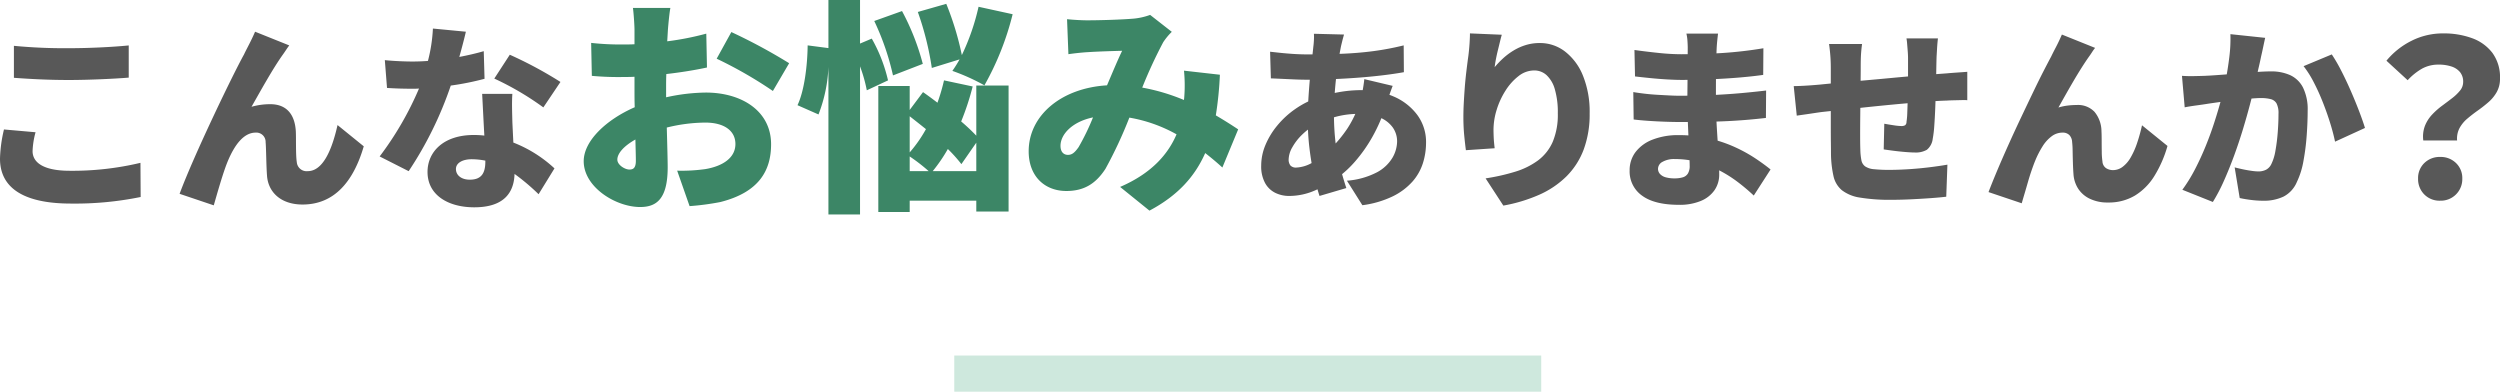
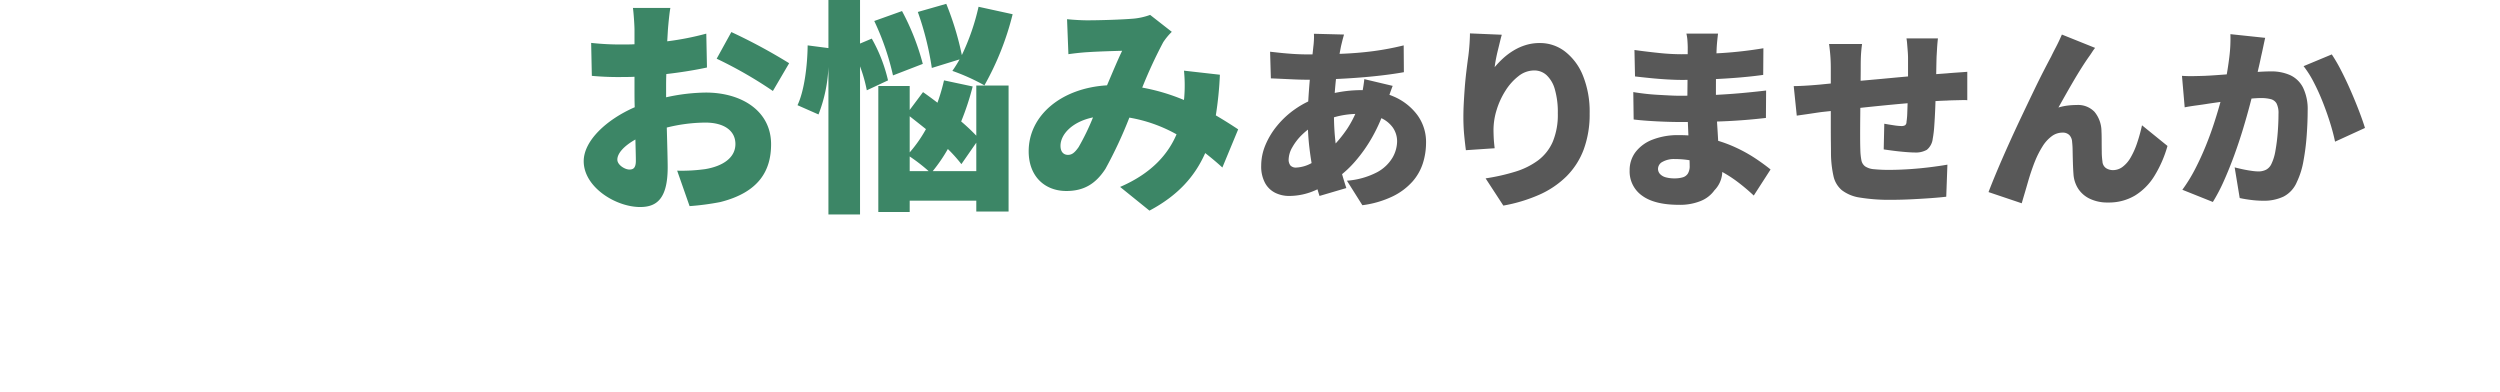
<svg xmlns="http://www.w3.org/2000/svg" width="553.695" height="86.75" viewBox="0 0 553.695 86.75">
  <g id="ttl01" transform="translate(-407.652 -797.25)">
-     <rect id="長方形_13183" data-name="長方形 13183" width="130" height="8" transform="translate(619 876)" fill="#cee8dd" />
    <g id="グループ_12068" data-name="グループ 12068" transform="translate(35.58)">
-       <path id="パス_4977" data-name="パス 4977" d="M9.152-32.6v7.084c3.652.264,7.524.484,12.232.484,4.268,0,10.076-.264,13.2-.528v-7.128c-3.476.352-8.844.616-13.244.616A118.826,118.826,0,0,1,9.152-32.6Zm4.8,19.14-7-.616a30.953,30.953,0,0,0-.88,6.468c0,6.336,5.016,9.944,15.708,9.944A72.77,72.77,0,0,0,37.224.88L37.18-6.688a64.874,64.874,0,0,1-15.664,1.76c-5.94,0-8.228-1.892-8.228-4.356A17.925,17.925,0,0,1,13.948-13.464ZM70.136-32.692l-7.568-3.036c-.924,2.156-1.892,3.828-2.464,5.06C57.772-26.488,49.1-8.58,45.848.176l7.568,2.552C54.12.308,55.44-4.444,56.5-7c1.5-3.608,3.52-6.38,6.2-6.38a2.056,2.056,0,0,1,2.2,2.112c.132,1.452.132,5.148.308,7.392.22,3.52,2.9,6.424,7.876,6.424,7,0,11.264-5.06,13.552-12.892l-5.808-4.708c-1.32,5.9-3.388,10.208-6.6,10.208a2.176,2.176,0,0,1-2.42-1.98c-.264-1.672-.132-5.28-.22-6.864-.22-3.784-2.112-5.984-5.632-5.984a14.971,14.971,0,0,0-4.18.572c2.112-3.7,4.664-8.36,6.952-11.572C69.212-31.328,69.652-32.076,70.136-32.692Zm39.116-3.036-7.3-.7a35.044,35.044,0,0,1-1.1,7.172q-1.716.132-3.432.132c-1.452,0-4.092-.088-6.116-.308l.484,6.16c2.024.132,3.828.176,5.676.176.484,0,.924,0,1.408-.044A70.858,70.858,0,0,1,90.156-8.1L96.58-4.84A80.926,80.926,0,0,0,105.908-23.8a60.038,60.038,0,0,0,7.48-1.5l-.176-6.116c-1.5.44-3.344.88-5.412,1.276C108.416-32.34,108.944-34.364,109.252-35.728Zm-2.2,30.4c0-1.276,1.364-2.156,3.52-2.156a16.411,16.411,0,0,1,2.992.308v.22c0,2.464-.792,4-3.432,4C108.284-2.948,107.052-3.916,107.052-5.324Zm12.5-16.632H112.86c.132,2.464.308,6.116.484,9.24a20.142,20.142,0,0,0-2.332-.132c-6.776,0-10.252,3.784-10.252,8.184,0,5.1,4.532,7.832,10.34,7.832,6.512,0,8.8-3.168,8.932-7.392A46.982,46.982,0,0,1,125.356.264l3.52-5.72a28.653,28.653,0,0,0-9.108-5.72c-.088-1.848-.176-3.564-.22-4.62C119.5-17.952,119.416-20.064,119.548-21.956Zm6.864,2.992L130.2-24.6a89.04,89.04,0,0,0-11.22-6.028l-3.432,5.28A63.947,63.947,0,0,1,126.412-18.964Z" transform="translate(366 840)" fill="#585858" />
      <path id="パス_4978" data-name="パス 4978" d="M154.55-41h-8.3c.15.95.35,3.85.35,4.9v3.15c-.85.05-1.65.05-2.4.05a58.972,58.972,0,0,1-7.2-.35l.15,7.3a64.653,64.653,0,0,0,7.3.25c.65,0,1.35,0,2.15-.05v2.85c0,1.3,0,2.6.05,3.9-6.3,2.75-11.3,7.45-11.3,11.95,0,5.75,7.1,10.15,12.5,10.15,3.6,0,6.1-1.75,6.1-8.8,0-1.55-.1-5.05-.2-8.8a36.133,36.133,0,0,1,8.55-1.1c4.15,0,6.65,1.8,6.65,4.75,0,3.05-2.8,4.9-6.65,5.55a38.023,38.023,0,0,1-6.25.35L158.8,2.9a56.5,56.5,0,0,0,6.8-.9c8.55-2.15,11.25-6.95,11.25-12.8,0-7.4-6.55-11.45-14.45-11.45a42.315,42.315,0,0,0-8.8,1.05v-1.95c0-1.1,0-2.15.05-3.2,3.05-.35,6.25-.85,9-1.45l-.15-7.5a63.118,63.118,0,0,1-8.65,1.7l.15-2.55C154.1-37.45,154.35-40.05,154.55-41Zm13.5,5.35-3.25,5.9a93.1,93.1,0,0,1,12.45,7.15l3.6-6.15A123.524,123.524,0,0,0,168.05-35.65ZM142.8-7.4c0-1.4,1.5-3.05,4-4.45.05,2.05.1,3.75.1,4.7,0,1.75-.7,1.95-1.45,1.95C144.5-5.2,142.8-6.2,142.8-7.4Zm75.8-22.2a28.388,28.388,0,0,1-1.6,2.55,45.779,45.779,0,0,1,7.1,3.2,62.643,62.643,0,0,0,6.25-15.75l-7.55-1.65a50.075,50.075,0,0,1-3.7,10.7,64.673,64.673,0,0,0-3.45-11.35l-6.3,1.8a65.952,65.952,0,0,1,3.1,12.4Zm-8.15,1a52.8,52.8,0,0,0-4.6-11.7l-6.15,2.2a56.712,56.712,0,0,1,4.15,12.05Zm-7.7,3.65a34.422,34.422,0,0,0-3.6-9.25l-2.6,1.1v-9.65h-7V-32.1l-4.6-.6c-.05,4.55-.75,10.1-2.25,13.25l4.65,2.05a32.535,32.535,0,0,0,2.2-10.5V4.75h7v-32.8a32.449,32.449,0,0,1,1.5,5.3Zm9.9,20.1A34.906,34.906,0,0,0,216-9.75a33.254,33.254,0,0,1,3,3.35l3.3-4.75v6.3Zm-5.1-3.25a39.045,39.045,0,0,1,4.2,3.25h-4.2Zm0-8.9q1.725,1.35,3.6,2.85A29.269,29.269,0,0,1,207.55-9Zm14.75,4.3a42.643,42.643,0,0,0-3.35-3.15,58.56,58.56,0,0,0,2.55-7.75l-6.35-1.35A43.088,43.088,0,0,1,213.7-20c-1.1-.85-2.2-1.65-3.2-2.35l-2.95,3.95v-5.3H200.6V4.2h6.95V1.7H222.3V4.1h7.15V-23.8H222.3Zm20.1-25.8.3,7.75c1.35-.2,3.3-.4,4.3-.45,2.25-.15,5.6-.25,7.6-.3-.95,1.95-2.15,4.85-3.35,7.65-10.15.6-17.35,6.7-17.35,14.6,0,5.6,3.6,8.8,8.35,8.8,3.9,0,6.5-1.6,8.65-4.9a95.147,95.147,0,0,0,5.3-11.35A32.55,32.55,0,0,1,266.65-13c-1.75,4.1-5.2,8.5-12.5,11.65l6.5,5.25C266.95.55,270.7-3.65,273-8.85c1.35,1.05,2.6,2.1,3.8,3.2l3.5-8.45c-1.35-.9-3-1.95-4.95-3.1a78.253,78.253,0,0,0,.9-9l-7.95-.9a33.12,33.12,0,0,1,.05,5.95c0,.15-.05.35-.05.55a44.247,44.247,0,0,0-9.25-2.75A103.273,103.273,0,0,1,263.7-33.4a13.856,13.856,0,0,1,1.9-2.3l-4.8-3.75a14.435,14.435,0,0,1-3.95.85c-2.45.2-7.05.35-10.05.35C245.7-38.25,243.8-38.35,242.4-38.5Zm-1.45,28.05c0-2.55,2.6-5.35,7.2-6.3a51.37,51.37,0,0,1-3.2,6.6c-.85,1.2-1.45,1.7-2.35,1.7C241.65-8.45,240.95-9.1,240.95-10.45Z" transform="translate(366 840)" fill="#3c8666" />
-       <path id="パス_5123" data-name="パス 5123" d="M21.745-34.1q-.214.727-.363,1.326T21.1-31.619q-.428,2.1-.791,4.639t-.577,5.2q-.214,2.651-.214,5.174A53.4,53.4,0,0,0,19.885-10a39.57,39.57,0,0,0,1,5.281q.641,2.394,1.368,4.618L16.315,1.647a46.7,46.7,0,0,1-1.24-4.639q-.6-2.715-.983-5.9a54.7,54.7,0,0,1-.385-6.563q0-2.052.128-4.148t.3-4.148q.171-2.052.406-4t.406-3.656q.086-.641.128-1.432a11.975,11.975,0,0,0,0-1.432Zm-8.039,4.4q4.233,0,7.761-.15t6.777-.577A61.5,61.5,0,0,0,34.958-31.7L35-25.762q-2.138.385-4.832.706t-5.623.534q-2.929.214-5.772.321t-5.281.107q-1.24,0-2.672-.064L8-24.286q-1.39-.064-2.459-.107l-.171-5.9q.77.086,2.159.235t3.036.257Q12.21-29.7,13.707-29.7Zm18.814,6.97q-.171.428-.47,1.261t-.577,1.689q-.278.855-.449,1.368a35.574,35.574,0,0,1-2.972,6.927,32.516,32.516,0,0,1-3.784,5.409,23.421,23.421,0,0,1-3.934,3.656,26.655,26.655,0,0,1-4.917,2.8A14.206,14.206,0,0,1,9.559,1.647,6.867,6.867,0,0,1,6.523.963,5.212,5.212,0,0,1,4.257-1.218,7.693,7.693,0,0,1,3.4-5.066a11.843,11.843,0,0,1,.941-4.575,17.124,17.124,0,0,1,2.63-4.319,19.667,19.667,0,0,1,3.955-3.634,20.556,20.556,0,0,1,4.917-2.523,31.829,31.829,0,0,1,4.639-1.2,28.283,28.283,0,0,1,5.152-.47,17.352,17.352,0,0,1,7.2,1.454,12.765,12.765,0,0,1,5.152,4.062,10.087,10.087,0,0,1,1.924,6.157,14.979,14.979,0,0,1-.684,4.468A11.383,11.383,0,0,1,36.925-1.56a14.171,14.171,0,0,1-4.34,3.271A21.932,21.932,0,0,1,25.808,3.7l-3.421-5.43a17.118,17.118,0,0,0,6.692-1.881A8.794,8.794,0,0,0,32.5-6.862a7.4,7.4,0,0,0,1-3.549,5.308,5.308,0,0,0-.941-3.079,6.526,6.526,0,0,0-2.8-2.2,11.229,11.229,0,0,0-4.6-.834,19.2,19.2,0,0,0-5.323.663,24.256,24.256,0,0,0-3.784,1.39A14.066,14.066,0,0,0,12.6-12.057a12.1,12.1,0,0,0-2.309,2.929,5.709,5.709,0,0,0-.812,2.651,2.115,2.115,0,0,0,.385,1.368,1.627,1.627,0,0,0,1.326.47A7.716,7.716,0,0,0,14.69-5.708a17.079,17.079,0,0,0,3.891-2.908,29.339,29.339,0,0,0,3.87-4.618,23.774,23.774,0,0,0,3.014-6.67,10.1,10.1,0,0,0,.321-1.326q.15-.812.278-1.646t.171-1.347ZM56.689-34.057q-.171.556-.385,1.454t-.47,1.924q-.257,1.026-.449,2.031t-.278,1.774a20.3,20.3,0,0,1,1.881-1.967,14.715,14.715,0,0,1,2.288-1.71,11.971,11.971,0,0,1,2.715-1.219,10.525,10.525,0,0,1,3.121-.449,9.059,9.059,0,0,1,5.58,1.881,12.728,12.728,0,0,1,3.977,5.366,21.263,21.263,0,0,1,1.475,8.317,22.415,22.415,0,0,1-1.326,8.039,16.613,16.613,0,0,1-3.827,5.943A20.2,20.2,0,0,1,64.963,1.39a34.741,34.741,0,0,1-7.932,2.394L53.1-2.244a45.358,45.358,0,0,0,6.542-1.475,16.666,16.666,0,0,0,5.067-2.5,10.282,10.282,0,0,0,3.25-4.1,15.47,15.47,0,0,0,1.133-6.328A18.059,18.059,0,0,0,68.426-22a6.734,6.734,0,0,0-1.839-3.121,4.006,4.006,0,0,0-2.715-1.026,5.61,5.61,0,0,0-3.463,1.24A12.384,12.384,0,0,0,57.523-21.7a17.266,17.266,0,0,0-1.967,4.254,14.989,14.989,0,0,0-.706,4.426q0,.684.043,1.689t.214,2.416l-6.371.428q-.171-1.24-.363-3.186T48.18-15.8q0-1.5.086-3.121t.214-3.335q.128-1.71.342-3.528t.47-3.656q.171-1.368.257-2.715t.086-2.2Zm47.892-.257q-.086.684-.171,1.518t-.128,1.6q-.043.941-.086,2.459t-.064,3.292q-.021,1.774-.021,3.485v3.079q0,1.582.107,3.7t.257,4.361q.15,2.245.257,4.276t.107,3.4A6.057,6.057,0,0,1,103.79.385a6.866,6.866,0,0,1-3.036,2.373,12.149,12.149,0,0,1-4.81.855q-5.43,0-8.188-2.031A6.552,6.552,0,0,1,85-4a6.622,6.622,0,0,1,1.3-4.062,8.6,8.6,0,0,1,3.763-2.758,15.386,15.386,0,0,1,5.837-1,29.272,29.272,0,0,1,6.692.727,30.024,30.024,0,0,1,5.666,1.9,32.987,32.987,0,0,1,4.554,2.5q1.988,1.326,3.4,2.48l-3.72,5.772a43.469,43.469,0,0,0-3.485-2.95A28.126,28.126,0,0,0,104.881-4,24.219,24.219,0,0,0,100.2-5.836a19.133,19.133,0,0,0-5.152-.684,5.216,5.216,0,0,0-2.779.62,1.787,1.787,0,0,0-.983,1.518,1.684,1.684,0,0,0,.449,1.176,2.665,2.665,0,0,0,1.261.727,6.966,6.966,0,0,0,1.924.235,6.288,6.288,0,0,0,1.86-.235,1.98,1.98,0,0,0,1.133-.855A3.187,3.187,0,0,0,98.3-5.024q0-.812-.086-2.437t-.171-3.656q-.086-2.031-.171-4.083t-.086-3.677q0-1.582.021-3.4t.021-3.57q0-1.753.021-3.164t.021-2.181q0-.6-.064-1.518a9.363,9.363,0,0,0-.235-1.6ZM86.067-30.679q1.2.171,2.608.342t2.843.321q1.432.15,2.694.214t2.2.064q4.532,0,8.894-.257a90.882,90.882,0,0,0,9.321-1.069l-.043,5.9q-2.052.3-4.981.556t-6.328.406q-3.4.15-6.82.15-1.283,0-3.143-.107t-3.763-.3q-1.9-.192-3.357-.363Zm-.257,9.321q.983.171,2.394.342t2.886.257q1.475.086,2.758.15t2.01.064q4.447,0,7.846-.171t6.2-.428q2.8-.257,5.323-.556l-.043,6.072q-2.223.257-4.3.428t-4.254.278q-2.181.107-4.81.15t-6.05.043q-1.112,0-2.929-.064t-3.7-.192q-1.881-.128-3.25-.3Zm67.473-11.887q-.043.3-.107,1.026t-.107,1.539q-.043.812-.086,1.454-.043,1.5-.064,2.758t-.043,2.373q-.021,1.112-.064,2.223-.043,2.01-.128,4.126t-.214,3.891a23.91,23.91,0,0,1-.342,2.843,3.671,3.671,0,0,1-1.3,2.437,4.916,4.916,0,0,1-2.672.6q-.727,0-2.052-.107t-2.651-.278q-1.326-.171-2.181-.3l.128-5.687q.941.171,2.074.342a12.489,12.489,0,0,0,1.689.171,1.619,1.619,0,0,0,.834-.171.878.878,0,0,0,.321-.727,16.741,16.741,0,0,0,.171-1.946q.043-1.133.086-2.5t.085-2.779v-6.97q0-.6-.064-1.432T146.464-32a11.314,11.314,0,0,0-.15-1.24ZM136.479-32q-.171,1.24-.235,2.33T136.18-27q0,1.026-.021,2.843t-.043,4q-.021,2.181-.043,4.4t-.021,4.083q0,1.86.043,3.014a13.775,13.775,0,0,0,.235,2.394,2.191,2.191,0,0,0,.834,1.368,4.07,4.07,0,0,0,1.924.62,31.412,31.412,0,0,0,3.463.15q1.967,0,4.3-.15t4.575-.428q2.245-.278,3.955-.577l-.257,7.1q-1.411.171-3.506.321t-4.34.257q-2.245.107-4.212.107a40.314,40.314,0,0,1-7.055-.492A8.62,8.62,0,0,1,131.99.364a5.666,5.666,0,0,1-1.839-3.1,24.11,24.11,0,0,1-.556-4.853q0-.941-.021-2.48t-.021-3.442V-26.617q0-1.539-.107-2.865T129.168-32Zm-15.137,9.321q.855,0,2.416-.086t3.442-.257q1.24-.128,3.72-.363t5.644-.513q3.164-.278,6.585-.6t6.563-.577q3.143-.257,5.537-.428.9-.086,2.181-.171t2.352-.171v6.286a10.576,10.576,0,0,0-1.261-.021l-1.8.043q-.919.021-1.518.064-1.625.043-3.977.214t-5.046.406q-2.694.235-5.473.513t-5.323.556q-2.544.278-4.575.492t-3.186.342q-.684.086-1.8.257t-2.181.321q-1.069.15-1.625.235Zm66.746-8.466a11.241,11.241,0,0,0-.684.962q-.342.534-.684,1-.812,1.154-1.689,2.544t-1.753,2.886q-.877,1.5-1.71,2.972t-1.6,2.843a12,12,0,0,1,2.01-.428,16.531,16.531,0,0,1,2.052-.128,5.023,5.023,0,0,1,3.934,1.518,6.858,6.858,0,0,1,1.539,4.3q.043.77.043,2.031t.021,2.544a15.566,15.566,0,0,0,.15,2.1,1.912,1.912,0,0,0,.812,1.5,2.844,2.844,0,0,0,1.539.428A3.522,3.522,0,0,0,194.2-4.81a6.823,6.823,0,0,0,1.775-2.074,17.254,17.254,0,0,0,1.411-3.164A36.655,36.655,0,0,0,198.48-14l5.644,4.575A26.194,26.194,0,0,1,201.237-2.8a13.165,13.165,0,0,1-4.319,4.361A11.3,11.3,0,0,1,190.954,3.1a8.956,8.956,0,0,1-4.083-.855,6.25,6.25,0,0,1-2.566-2.266,6.787,6.787,0,0,1-1-3.121q-.086-1.112-.128-2.523t-.064-2.694A19.653,19.653,0,0,0,183-10.326a2.357,2.357,0,0,0-.62-1.518,2.053,2.053,0,0,0-1.518-.534,3.98,3.98,0,0,0-2.394.812,8.07,8.07,0,0,0-2.01,2.223,20.529,20.529,0,0,0-1.625,3.164q-.385.941-.812,2.181t-.812,2.587q-.385,1.347-.748,2.566t-.62,2.117L164.486.792q.812-2.138,1.967-4.874t2.523-5.772q1.368-3.036,2.779-6.008t2.694-5.644q1.283-2.672,2.309-4.661t1.582-3.014q.428-.9,1.069-2.117t1.326-2.8Zm37.67-2.223q-.214.941-.449,2.074t-.449,2.031q-.214,1.069-.47,2.159t-.47,2.1q-.214,1-.428,1.988-.428,1.839-1.09,4.361t-1.539,5.43q-.877,2.908-1.946,5.837t-2.266,5.623a38.411,38.411,0,0,1-2.48,4.746L207.416.279a34.683,34.683,0,0,0,2.843-4.618q1.3-2.523,2.373-5.174t1.9-5.238q.834-2.587,1.432-4.81t.941-3.848q.6-3.079.919-5.751a32.382,32.382,0,0,0,.235-5.024ZM240.511-29.7a35.276,35.276,0,0,1,2.074,3.57q1.09,2.117,2.117,4.468t1.86,4.532q.834,2.181,1.3,3.72l-6.628,3.036q-.385-1.881-1.09-4.148t-1.625-4.6a46.714,46.714,0,0,0-2.01-4.426,22.176,22.176,0,0,0-2.245-3.549Zm-33.181,4.746q1.24.086,2.48.064t2.523-.064q1.069-.043,2.566-.15t3.164-.235q1.668-.128,3.357-.278t3.143-.235q1.454-.086,2.437-.086a10.228,10.228,0,0,1,4.3.834,6.047,6.047,0,0,1,2.843,2.758,10.933,10.933,0,0,1,1.026,5.131q0,2.48-.214,5.452a50.72,50.72,0,0,1-.727,5.708,17.627,17.627,0,0,1-1.454,4.618,6.4,6.4,0,0,1-2.95,3.228,10.133,10.133,0,0,1-4.49.919,22.094,22.094,0,0,1-2.651-.171q-1.411-.171-2.566-.428L219-4.681q.812.214,1.817.428t1.946.342a11.555,11.555,0,0,0,1.454.128,3.7,3.7,0,0,0,1.753-.385,2.723,2.723,0,0,0,1.154-1.24,10.674,10.674,0,0,0,.9-2.929,39.46,39.46,0,0,0,.513-4.041q.171-2.181.171-4.148a4.735,4.735,0,0,0-.428-2.309,2.065,2.065,0,0,0-1.3-.962,8.668,8.668,0,0,0-2.2-.235q-.9,0-2.48.15t-3.378.342q-1.8.192-3.335.406t-2.394.342q-1.026.171-2.608.385t-2.651.428Z" transform="translate(648 839)" fill="#585858" />
-       <path id="パス_5124" data-name="パス 5124" d="M19.776-12.768a6.729,6.729,0,0,1,.36-3.216,7.806,7.806,0,0,1,1.56-2.472A16.17,16.17,0,0,1,23.9-20.424q1.2-.888,2.256-1.7a10.393,10.393,0,0,0,1.752-1.68,2.987,2.987,0,0,0,.7-1.92,3.31,3.31,0,0,0-.7-2.184,4.107,4.107,0,0,0-1.92-1.248,8.87,8.87,0,0,0-2.808-.408,7.469,7.469,0,0,0-3.672.888,13.31,13.31,0,0,0-3.192,2.568l-4.7-4.32a17.077,17.077,0,0,1,5.52-4.392,15.372,15.372,0,0,1,7.056-1.656,18.172,18.172,0,0,1,6.384,1.056,9.836,9.836,0,0,1,4.512,3.264,9.093,9.093,0,0,1,1.68,5.664,5.99,5.99,0,0,1-.72,3,8.458,8.458,0,0,1-1.824,2.232q-1.1.96-2.352,1.848t-2.328,1.8a7.391,7.391,0,0,0-1.728,2.088,4.985,4.985,0,0,0-.552,2.76ZM23.52.576A4.731,4.731,0,0,1,19.992-.816a4.8,4.8,0,0,1-1.368-3.5,4.593,4.593,0,0,1,1.392-3.456,4.842,4.842,0,0,1,3.5-1.344,4.842,4.842,0,0,1,3.5,1.344A4.593,4.593,0,0,1,28.416-4.32a4.751,4.751,0,0,1-1.392,3.5A4.751,4.751,0,0,1,23.52.576Z" transform="translate(889 841.124)" fill="#585858" />
+       <path id="パス_5123" data-name="パス 5123" d="M21.745-34.1q-.214.727-.363,1.326T21.1-31.619q-.428,2.1-.791,4.639t-.577,5.2q-.214,2.651-.214,5.174A53.4,53.4,0,0,0,19.885-10a39.57,39.57,0,0,0,1,5.281q.641,2.394,1.368,4.618L16.315,1.647a46.7,46.7,0,0,1-1.24-4.639q-.6-2.715-.983-5.9a54.7,54.7,0,0,1-.385-6.563q0-2.052.128-4.148t.3-4.148q.171-2.052.406-4t.406-3.656q.086-.641.128-1.432a11.975,11.975,0,0,0,0-1.432Zm-8.039,4.4q4.233,0,7.761-.15t6.777-.577A61.5,61.5,0,0,0,34.958-31.7L35-25.762q-2.138.385-4.832.706t-5.623.534q-2.929.214-5.772.321t-5.281.107q-1.24,0-2.672-.064L8-24.286q-1.39-.064-2.459-.107l-.171-5.9q.77.086,2.159.235t3.036.257Q12.21-29.7,13.707-29.7Zm18.814,6.97q-.171.428-.47,1.261t-.577,1.689q-.278.855-.449,1.368a35.574,35.574,0,0,1-2.972,6.927,32.516,32.516,0,0,1-3.784,5.409,23.421,23.421,0,0,1-3.934,3.656,26.655,26.655,0,0,1-4.917,2.8A14.206,14.206,0,0,1,9.559,1.647,6.867,6.867,0,0,1,6.523.963,5.212,5.212,0,0,1,4.257-1.218,7.693,7.693,0,0,1,3.4-5.066a11.843,11.843,0,0,1,.941-4.575,17.124,17.124,0,0,1,2.63-4.319,19.667,19.667,0,0,1,3.955-3.634,20.556,20.556,0,0,1,4.917-2.523,31.829,31.829,0,0,1,4.639-1.2,28.283,28.283,0,0,1,5.152-.47,17.352,17.352,0,0,1,7.2,1.454,12.765,12.765,0,0,1,5.152,4.062,10.087,10.087,0,0,1,1.924,6.157,14.979,14.979,0,0,1-.684,4.468A11.383,11.383,0,0,1,36.925-1.56a14.171,14.171,0,0,1-4.34,3.271A21.932,21.932,0,0,1,25.808,3.7l-3.421-5.43a17.118,17.118,0,0,0,6.692-1.881A8.794,8.794,0,0,0,32.5-6.862a7.4,7.4,0,0,0,1-3.549,5.308,5.308,0,0,0-.941-3.079,6.526,6.526,0,0,0-2.8-2.2,11.229,11.229,0,0,0-4.6-.834,19.2,19.2,0,0,0-5.323.663,24.256,24.256,0,0,0-3.784,1.39A14.066,14.066,0,0,0,12.6-12.057a12.1,12.1,0,0,0-2.309,2.929,5.709,5.709,0,0,0-.812,2.651,2.115,2.115,0,0,0,.385,1.368,1.627,1.627,0,0,0,1.326.47A7.716,7.716,0,0,0,14.69-5.708a17.079,17.079,0,0,0,3.891-2.908,29.339,29.339,0,0,0,3.87-4.618,23.774,23.774,0,0,0,3.014-6.67,10.1,10.1,0,0,0,.321-1.326q.15-.812.278-1.646t.171-1.347ZM56.689-34.057q-.171.556-.385,1.454t-.47,1.924q-.257,1.026-.449,2.031t-.278,1.774a20.3,20.3,0,0,1,1.881-1.967,14.715,14.715,0,0,1,2.288-1.71,11.971,11.971,0,0,1,2.715-1.219,10.525,10.525,0,0,1,3.121-.449,9.059,9.059,0,0,1,5.58,1.881,12.728,12.728,0,0,1,3.977,5.366,21.263,21.263,0,0,1,1.475,8.317,22.415,22.415,0,0,1-1.326,8.039,16.613,16.613,0,0,1-3.827,5.943A20.2,20.2,0,0,1,64.963,1.39a34.741,34.741,0,0,1-7.932,2.394L53.1-2.244a45.358,45.358,0,0,0,6.542-1.475,16.666,16.666,0,0,0,5.067-2.5,10.282,10.282,0,0,0,3.25-4.1,15.47,15.47,0,0,0,1.133-6.328A18.059,18.059,0,0,0,68.426-22a6.734,6.734,0,0,0-1.839-3.121,4.006,4.006,0,0,0-2.715-1.026,5.61,5.61,0,0,0-3.463,1.24A12.384,12.384,0,0,0,57.523-21.7a17.266,17.266,0,0,0-1.967,4.254,14.989,14.989,0,0,0-.706,4.426q0,.684.043,1.689t.214,2.416l-6.371.428q-.171-1.24-.363-3.186T48.18-15.8q0-1.5.086-3.121t.214-3.335q.128-1.71.342-3.528t.47-3.656q.171-1.368.257-2.715t.086-2.2Zm47.892-.257q-.086.684-.171,1.518t-.128,1.6q-.043.941-.086,2.459t-.064,3.292q-.021,1.774-.021,3.485v3.079t.257,4.361q.15,2.245.257,4.276t.107,3.4A6.057,6.057,0,0,1,103.79.385a6.866,6.866,0,0,1-3.036,2.373,12.149,12.149,0,0,1-4.81.855q-5.43,0-8.188-2.031A6.552,6.552,0,0,1,85-4a6.622,6.622,0,0,1,1.3-4.062,8.6,8.6,0,0,1,3.763-2.758,15.386,15.386,0,0,1,5.837-1,29.272,29.272,0,0,1,6.692.727,30.024,30.024,0,0,1,5.666,1.9,32.987,32.987,0,0,1,4.554,2.5q1.988,1.326,3.4,2.48l-3.72,5.772a43.469,43.469,0,0,0-3.485-2.95A28.126,28.126,0,0,0,104.881-4,24.219,24.219,0,0,0,100.2-5.836a19.133,19.133,0,0,0-5.152-.684,5.216,5.216,0,0,0-2.779.62,1.787,1.787,0,0,0-.983,1.518,1.684,1.684,0,0,0,.449,1.176,2.665,2.665,0,0,0,1.261.727,6.966,6.966,0,0,0,1.924.235,6.288,6.288,0,0,0,1.86-.235,1.98,1.98,0,0,0,1.133-.855A3.187,3.187,0,0,0,98.3-5.024q0-.812-.086-2.437t-.171-3.656q-.086-2.031-.171-4.083t-.086-3.677q0-1.582.021-3.4t.021-3.57q0-1.753.021-3.164t.021-2.181q0-.6-.064-1.518a9.363,9.363,0,0,0-.235-1.6ZM86.067-30.679q1.2.171,2.608.342t2.843.321q1.432.15,2.694.214t2.2.064q4.532,0,8.894-.257a90.882,90.882,0,0,0,9.321-1.069l-.043,5.9q-2.052.3-4.981.556t-6.328.406q-3.4.15-6.82.15-1.283,0-3.143-.107t-3.763-.3q-1.9-.192-3.357-.363Zm-.257,9.321q.983.171,2.394.342t2.886.257q1.475.086,2.758.15t2.01.064q4.447,0,7.846-.171t6.2-.428q2.8-.257,5.323-.556l-.043,6.072q-2.223.257-4.3.428t-4.254.278q-2.181.107-4.81.15t-6.05.043q-1.112,0-2.929-.064t-3.7-.192q-1.881-.128-3.25-.3Zm67.473-11.887q-.043.3-.107,1.026t-.107,1.539q-.043.812-.086,1.454-.043,1.5-.064,2.758t-.043,2.373q-.021,1.112-.064,2.223-.043,2.01-.128,4.126t-.214,3.891a23.91,23.91,0,0,1-.342,2.843,3.671,3.671,0,0,1-1.3,2.437,4.916,4.916,0,0,1-2.672.6q-.727,0-2.052-.107t-2.651-.278q-1.326-.171-2.181-.3l.128-5.687q.941.171,2.074.342a12.489,12.489,0,0,0,1.689.171,1.619,1.619,0,0,0,.834-.171.878.878,0,0,0,.321-.727,16.741,16.741,0,0,0,.171-1.946q.043-1.133.086-2.5t.085-2.779v-6.97q0-.6-.064-1.432T146.464-32a11.314,11.314,0,0,0-.15-1.24ZM136.479-32q-.171,1.24-.235,2.33T136.18-27q0,1.026-.021,2.843t-.043,4q-.021,2.181-.043,4.4t-.021,4.083q0,1.86.043,3.014a13.775,13.775,0,0,0,.235,2.394,2.191,2.191,0,0,0,.834,1.368,4.07,4.07,0,0,0,1.924.62,31.412,31.412,0,0,0,3.463.15q1.967,0,4.3-.15t4.575-.428q2.245-.278,3.955-.577l-.257,7.1q-1.411.171-3.506.321t-4.34.257q-2.245.107-4.212.107a40.314,40.314,0,0,1-7.055-.492A8.62,8.62,0,0,1,131.99.364a5.666,5.666,0,0,1-1.839-3.1,24.11,24.11,0,0,1-.556-4.853q0-.941-.021-2.48t-.021-3.442V-26.617q0-1.539-.107-2.865T129.168-32Zm-15.137,9.321q.855,0,2.416-.086t3.442-.257q1.24-.128,3.72-.363t5.644-.513q3.164-.278,6.585-.6t6.563-.577q3.143-.257,5.537-.428.9-.086,2.181-.171t2.352-.171v6.286a10.576,10.576,0,0,0-1.261-.021l-1.8.043q-.919.021-1.518.064-1.625.043-3.977.214t-5.046.406q-2.694.235-5.473.513t-5.323.556q-2.544.278-4.575.492t-3.186.342q-.684.086-1.8.257t-2.181.321q-1.069.15-1.625.235Zm66.746-8.466a11.241,11.241,0,0,0-.684.962q-.342.534-.684,1-.812,1.154-1.689,2.544t-1.753,2.886q-.877,1.5-1.71,2.972t-1.6,2.843a12,12,0,0,1,2.01-.428,16.531,16.531,0,0,1,2.052-.128,5.023,5.023,0,0,1,3.934,1.518,6.858,6.858,0,0,1,1.539,4.3q.043.77.043,2.031t.021,2.544a15.566,15.566,0,0,0,.15,2.1,1.912,1.912,0,0,0,.812,1.5,2.844,2.844,0,0,0,1.539.428A3.522,3.522,0,0,0,194.2-4.81a6.823,6.823,0,0,0,1.775-2.074,17.254,17.254,0,0,0,1.411-3.164A36.655,36.655,0,0,0,198.48-14l5.644,4.575A26.194,26.194,0,0,1,201.237-2.8a13.165,13.165,0,0,1-4.319,4.361A11.3,11.3,0,0,1,190.954,3.1a8.956,8.956,0,0,1-4.083-.855,6.25,6.25,0,0,1-2.566-2.266,6.787,6.787,0,0,1-1-3.121q-.086-1.112-.128-2.523t-.064-2.694A19.653,19.653,0,0,0,183-10.326a2.357,2.357,0,0,0-.62-1.518,2.053,2.053,0,0,0-1.518-.534,3.98,3.98,0,0,0-2.394.812,8.07,8.07,0,0,0-2.01,2.223,20.529,20.529,0,0,0-1.625,3.164q-.385.941-.812,2.181t-.812,2.587q-.385,1.347-.748,2.566t-.62,2.117L164.486.792q.812-2.138,1.967-4.874t2.523-5.772q1.368-3.036,2.779-6.008t2.694-5.644q1.283-2.672,2.309-4.661t1.582-3.014q.428-.9,1.069-2.117t1.326-2.8Zm37.67-2.223q-.214.941-.449,2.074t-.449,2.031q-.214,1.069-.47,2.159t-.47,2.1q-.214,1-.428,1.988-.428,1.839-1.09,4.361t-1.539,5.43q-.877,2.908-1.946,5.837t-2.266,5.623a38.411,38.411,0,0,1-2.48,4.746L207.416.279a34.683,34.683,0,0,0,2.843-4.618q1.3-2.523,2.373-5.174t1.9-5.238q.834-2.587,1.432-4.81t.941-3.848q.6-3.079.919-5.751a32.382,32.382,0,0,0,.235-5.024ZM240.511-29.7a35.276,35.276,0,0,1,2.074,3.57q1.09,2.117,2.117,4.468t1.86,4.532q.834,2.181,1.3,3.72l-6.628,3.036q-.385-1.881-1.09-4.148t-1.625-4.6a46.714,46.714,0,0,0-2.01-4.426,22.176,22.176,0,0,0-2.245-3.549Zm-33.181,4.746q1.24.086,2.48.064t2.523-.064q1.069-.043,2.566-.15t3.164-.235q1.668-.128,3.357-.278t3.143-.235q1.454-.086,2.437-.086a10.228,10.228,0,0,1,4.3.834,6.047,6.047,0,0,1,2.843,2.758,10.933,10.933,0,0,1,1.026,5.131q0,2.48-.214,5.452a50.72,50.72,0,0,1-.727,5.708,17.627,17.627,0,0,1-1.454,4.618,6.4,6.4,0,0,1-2.95,3.228,10.133,10.133,0,0,1-4.49.919,22.094,22.094,0,0,1-2.651-.171q-1.411-.171-2.566-.428L219-4.681q.812.214,1.817.428t1.946.342a11.555,11.555,0,0,0,1.454.128,3.7,3.7,0,0,0,1.753-.385,2.723,2.723,0,0,0,1.154-1.24,10.674,10.674,0,0,0,.9-2.929,39.46,39.46,0,0,0,.513-4.041q.171-2.181.171-4.148a4.735,4.735,0,0,0-.428-2.309,2.065,2.065,0,0,0-1.3-.962,8.668,8.668,0,0,0-2.2-.235q-.9,0-2.48.15t-3.378.342q-1.8.192-3.335.406t-2.394.342q-1.026.171-2.608.385t-2.651.428Z" transform="translate(648 839)" fill="#585858" />
    </g>
  </g>
</svg>